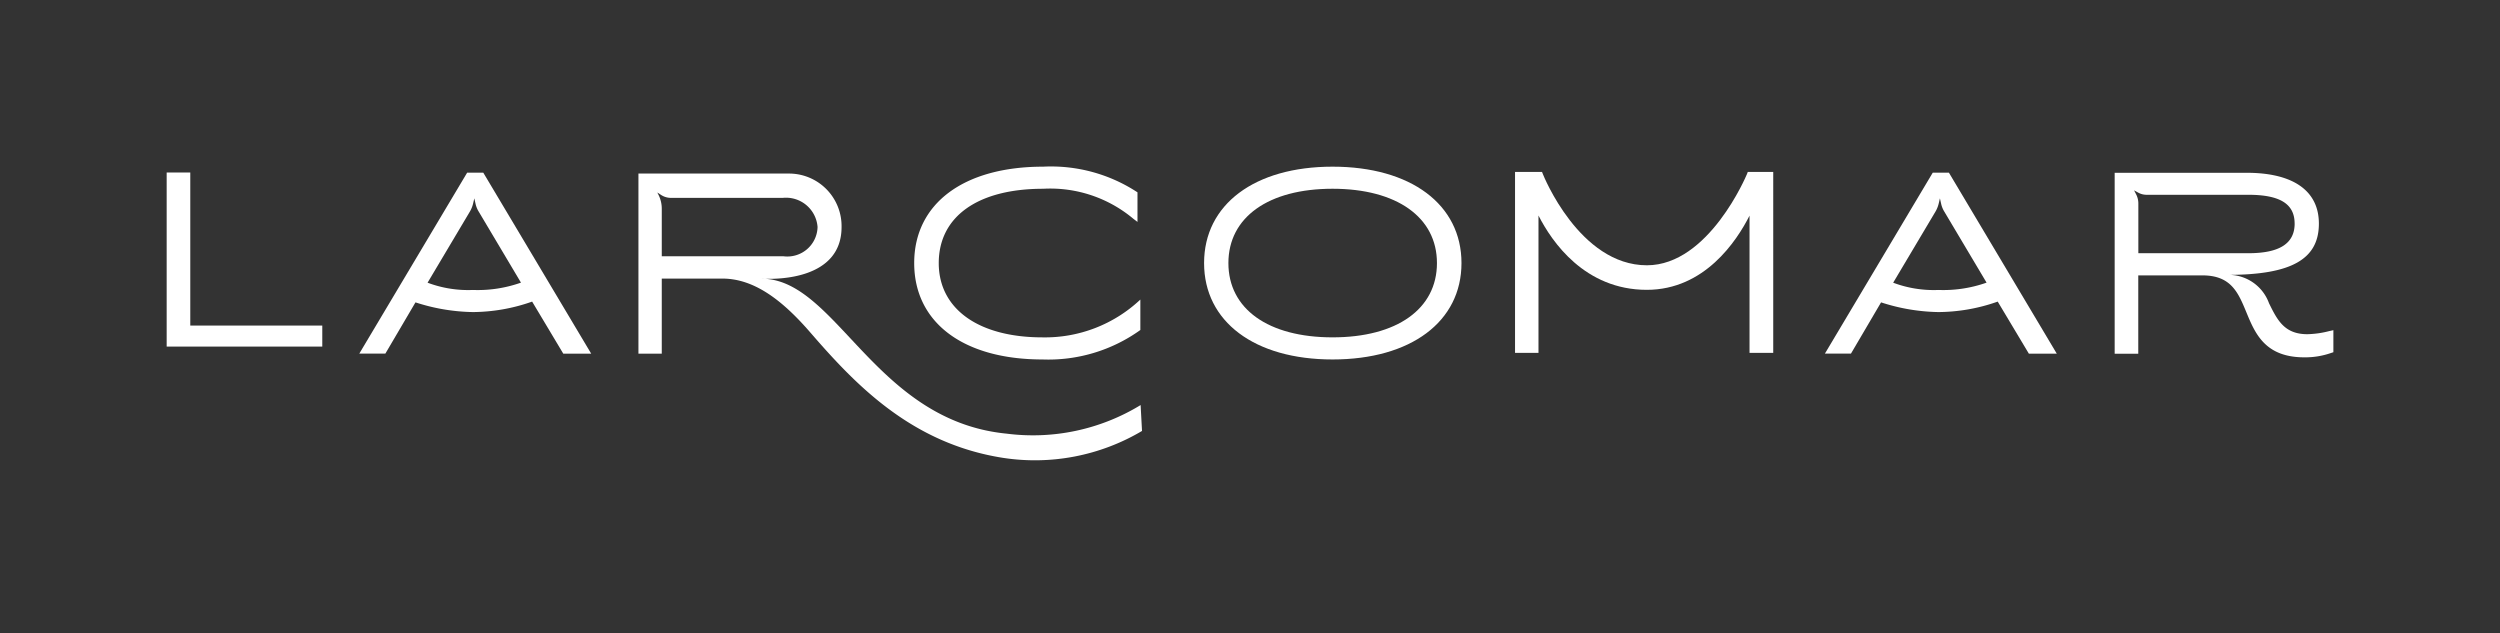
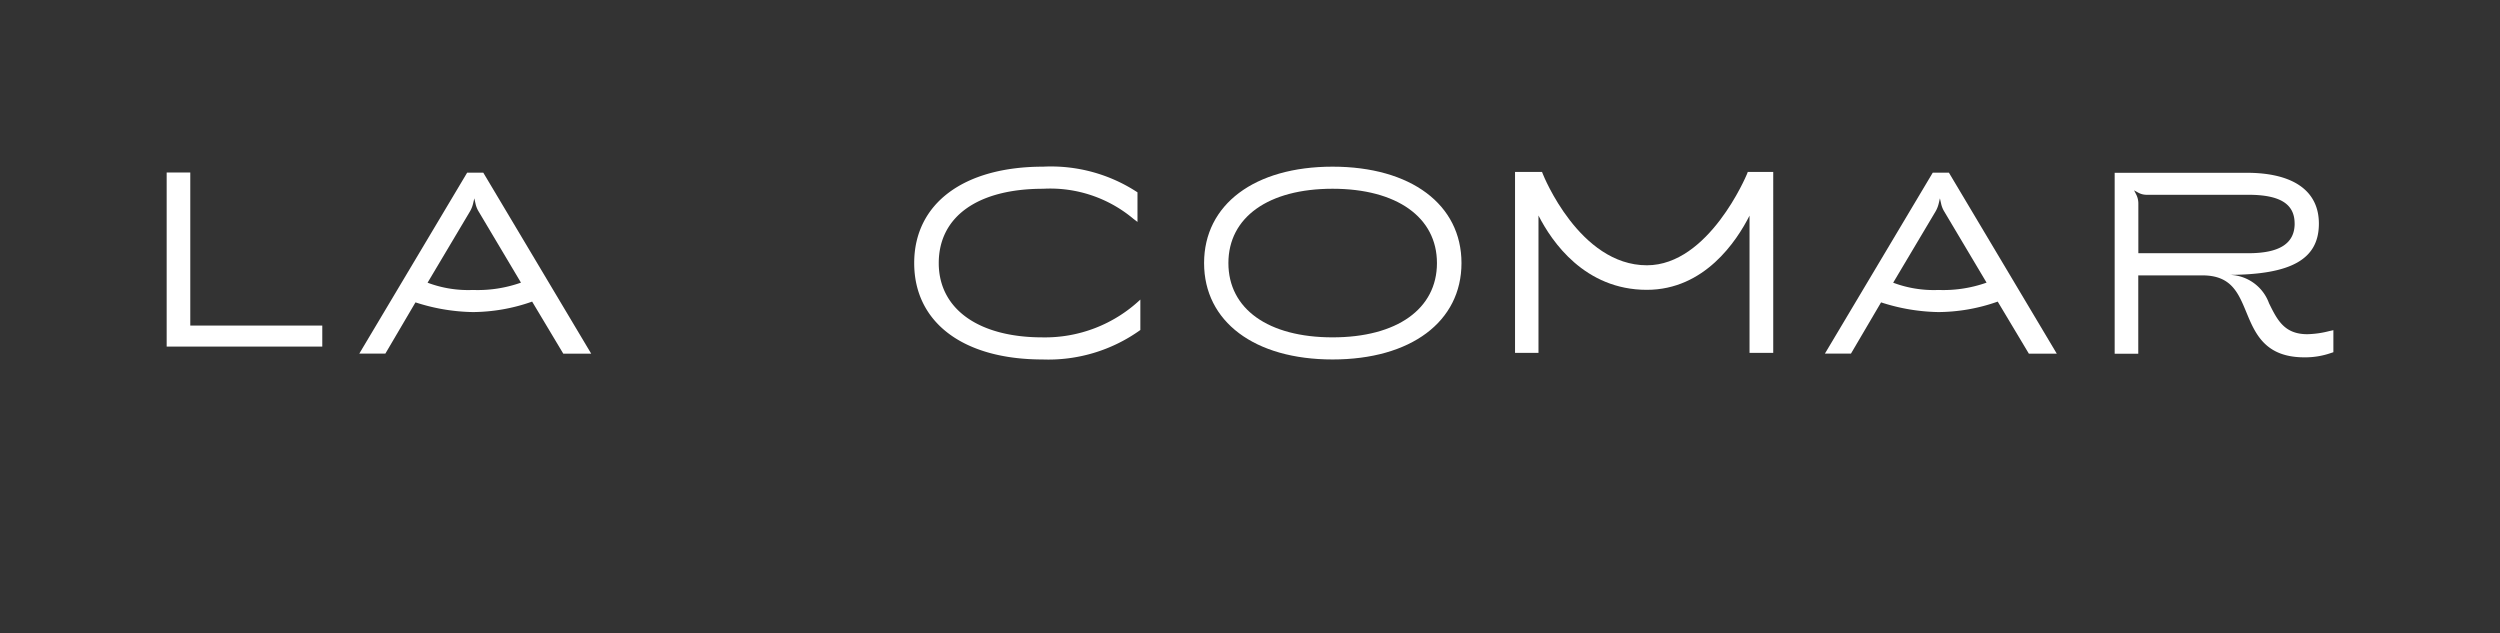
<svg xmlns="http://www.w3.org/2000/svg" width="150" height="38" viewBox="0 0 150 38">
  <rect x="0" y="0" width="150" height="38" fill="#333333" stroke="none" />
  <defs>
    <style>.a{fill:#fff;}.b{fill:none;}.c{clip-path:url(#a);}</style>
    <clipPath id="a">
      <rect class="a" width="130" height="18" />
    </clipPath>
  </defs>
  <g transform="translate(7553 -4186)">
    <rect class="b" width="150" height="38" transform="translate(-7553 4186)" />
    <g transform="translate(-7625.35 3751.64)">
      <path class="a" d="M82.35,446.61v10.445h9.337v-1.261h-7.92V446.61Z" transform="translate(0 -1.9)" />
      <g transform="translate(82.35 444.36)">
        <g transform="translate(0 0)">
          <g class="c">
            <path class="a" d="M163.081,446.6l-6.471,10.856h1.564l1.808-3.076a11.634,11.634,0,0,0,3.446.582,10.829,10.829,0,0,0,3.553-.628l1.868,3.122h1.675L164.051,446.6Zm-2.37,6.594,2.531-4.255a1.753,1.753,0,0,0,.2-.5l.07-.3.076.336a1.491,1.491,0,0,0,.174.437l2.549,4.284a7.772,7.772,0,0,1-2.882.44,6.928,6.928,0,0,1-2.719-.435" transform="translate(-145.053 -446.238)" />
          </g>
          <g class="c">
            <path class="a" d="M490,444.36c-4.683,0-7.709,2.271-7.709,5.784s3.026,5.784,7.709,5.784c4.7,0,7.735-2.271,7.735-5.784S494.7,444.36,490,444.36m6.263,5.784c0,2.75-2.4,4.457-6.263,4.457s-6.25-1.708-6.25-4.457,2.4-4.459,6.25-4.459,6.263,1.71,6.263,4.459" transform="translate(-420.046 -444.36)" />
          </g>
          <g class="c">
            <path class="a" d="M846.2,456.115a5.683,5.683,0,0,1-1.3.183c-1.387,0-1.808-.862-2.3-1.86a2.581,2.581,0,0,0-2.481-1.7c3.847,0,5.474-.951,5.474-3.076,0-1.967-1.539-3.049-4.334-3.049H833.34v10.856h1.416v-4.7H838.6c1.726,0,2.151,1.027,2.643,2.217.523,1.265,1.116,2.7,3.475,2.7a4.691,4.691,0,0,0,1.592-.257l.153-.05v-1.323Zm-2.061-6.457c0,1.2-.909,1.781-2.778,1.781h-6.6v-2.978a1.208,1.208,0,0,0-.132-.552l-.125-.243.246.136a1.034,1.034,0,0,0,.5.131h6.109c1.9,0,2.778.548,2.778,1.724" transform="translate(-716.46 -446.246)" />
          </g>
          <g class="c">
            <path class="a" d="M616.082,446.448c-.023.055-2.278,5.464-6,5.464-4.053,0-6.215-5.405-6.236-5.46l-.056-.141H602.17v10.856h1.407l0-8.241c.8,1.579,2.781,4.459,6.5,4.459,3.463,0,5.393-2.927,6.163-4.451v8.232h1.422V446.31h-1.527Z" transform="translate(-521.268 -445.995)" />
          </g>
          <g class="c">
            <path class="a" d="M728.1,446.6l-6.471,10.856h1.564L725,454.38a11.633,11.633,0,0,0,3.446.582,10.829,10.829,0,0,0,3.553-.628l1.868,3.122h1.675L729.072,446.6Zm-2.37,6.594,2.531-4.255a1.753,1.753,0,0,0,.2-.5l.07-.3.076.336a1.489,1.489,0,0,0,.174.437l2.549,4.284a7.772,7.772,0,0,1-2.882.44,6.92,6.92,0,0,1-2.719-.435" transform="translate(-622.136 -446.238)" />
          </g>
          <g class="c">
-             <path class="a" d="M286.312,462.531c-7.835-.78-10.149-9.122-14.555-9.294-.086,0-.134-.008-.134-.008.045,0,.089.006.134.008.774.036,4.669.06,4.669-3.1a3.154,3.154,0,0,0-3.088-3.209h-9.1v10.807h1.4v-4.506h3.633c1.91,0,3.6,1.294,5.279,3.233,2.658,3.065,6.014,6.643,11.528,7.518a12.6,12.6,0,0,0,8.375-1.609l-.084-1.554a12.394,12.394,0,0,1-8.06,1.713m-20.671-10.639v-2.851a1.853,1.853,0,0,0-.2-.843l-.068-.134.232.15a1.074,1.074,0,0,0,.584.173H272.9a1.9,1.9,0,0,1,2.086,1.747,1.815,1.815,0,0,1-2.039,1.758Z" transform="translate(-235.932 -446.514)" />
-           </g>
+             </g>
          <g class="c">
            <path class="a" d="M311.814,485.9c-.045,0-.089-.008-.134-.008l.134.008" transform="translate(-275.988 -479.173)" />
          </g>
          <g class="c">
            <path class="a" d="M378.277,444.36c-4.772,0-7.737,2.216-7.737,5.784s2.948,5.784,7.695,5.784a9.463,9.463,0,0,0,5.874-1.768v-1.826a8.338,8.338,0,0,1-5.874,2.268c-3.838,0-6.222-1.708-6.222-4.457,0-2.792,2.342-4.459,6.263-4.459a7.758,7.758,0,0,1,5.418,1.805l.243.184V445.9a9.445,9.445,0,0,0-5.659-1.54" transform="translate(-325.688 -444.36)" />
          </g>
        </g>
      </g>
    </g>
  </g>
</svg>